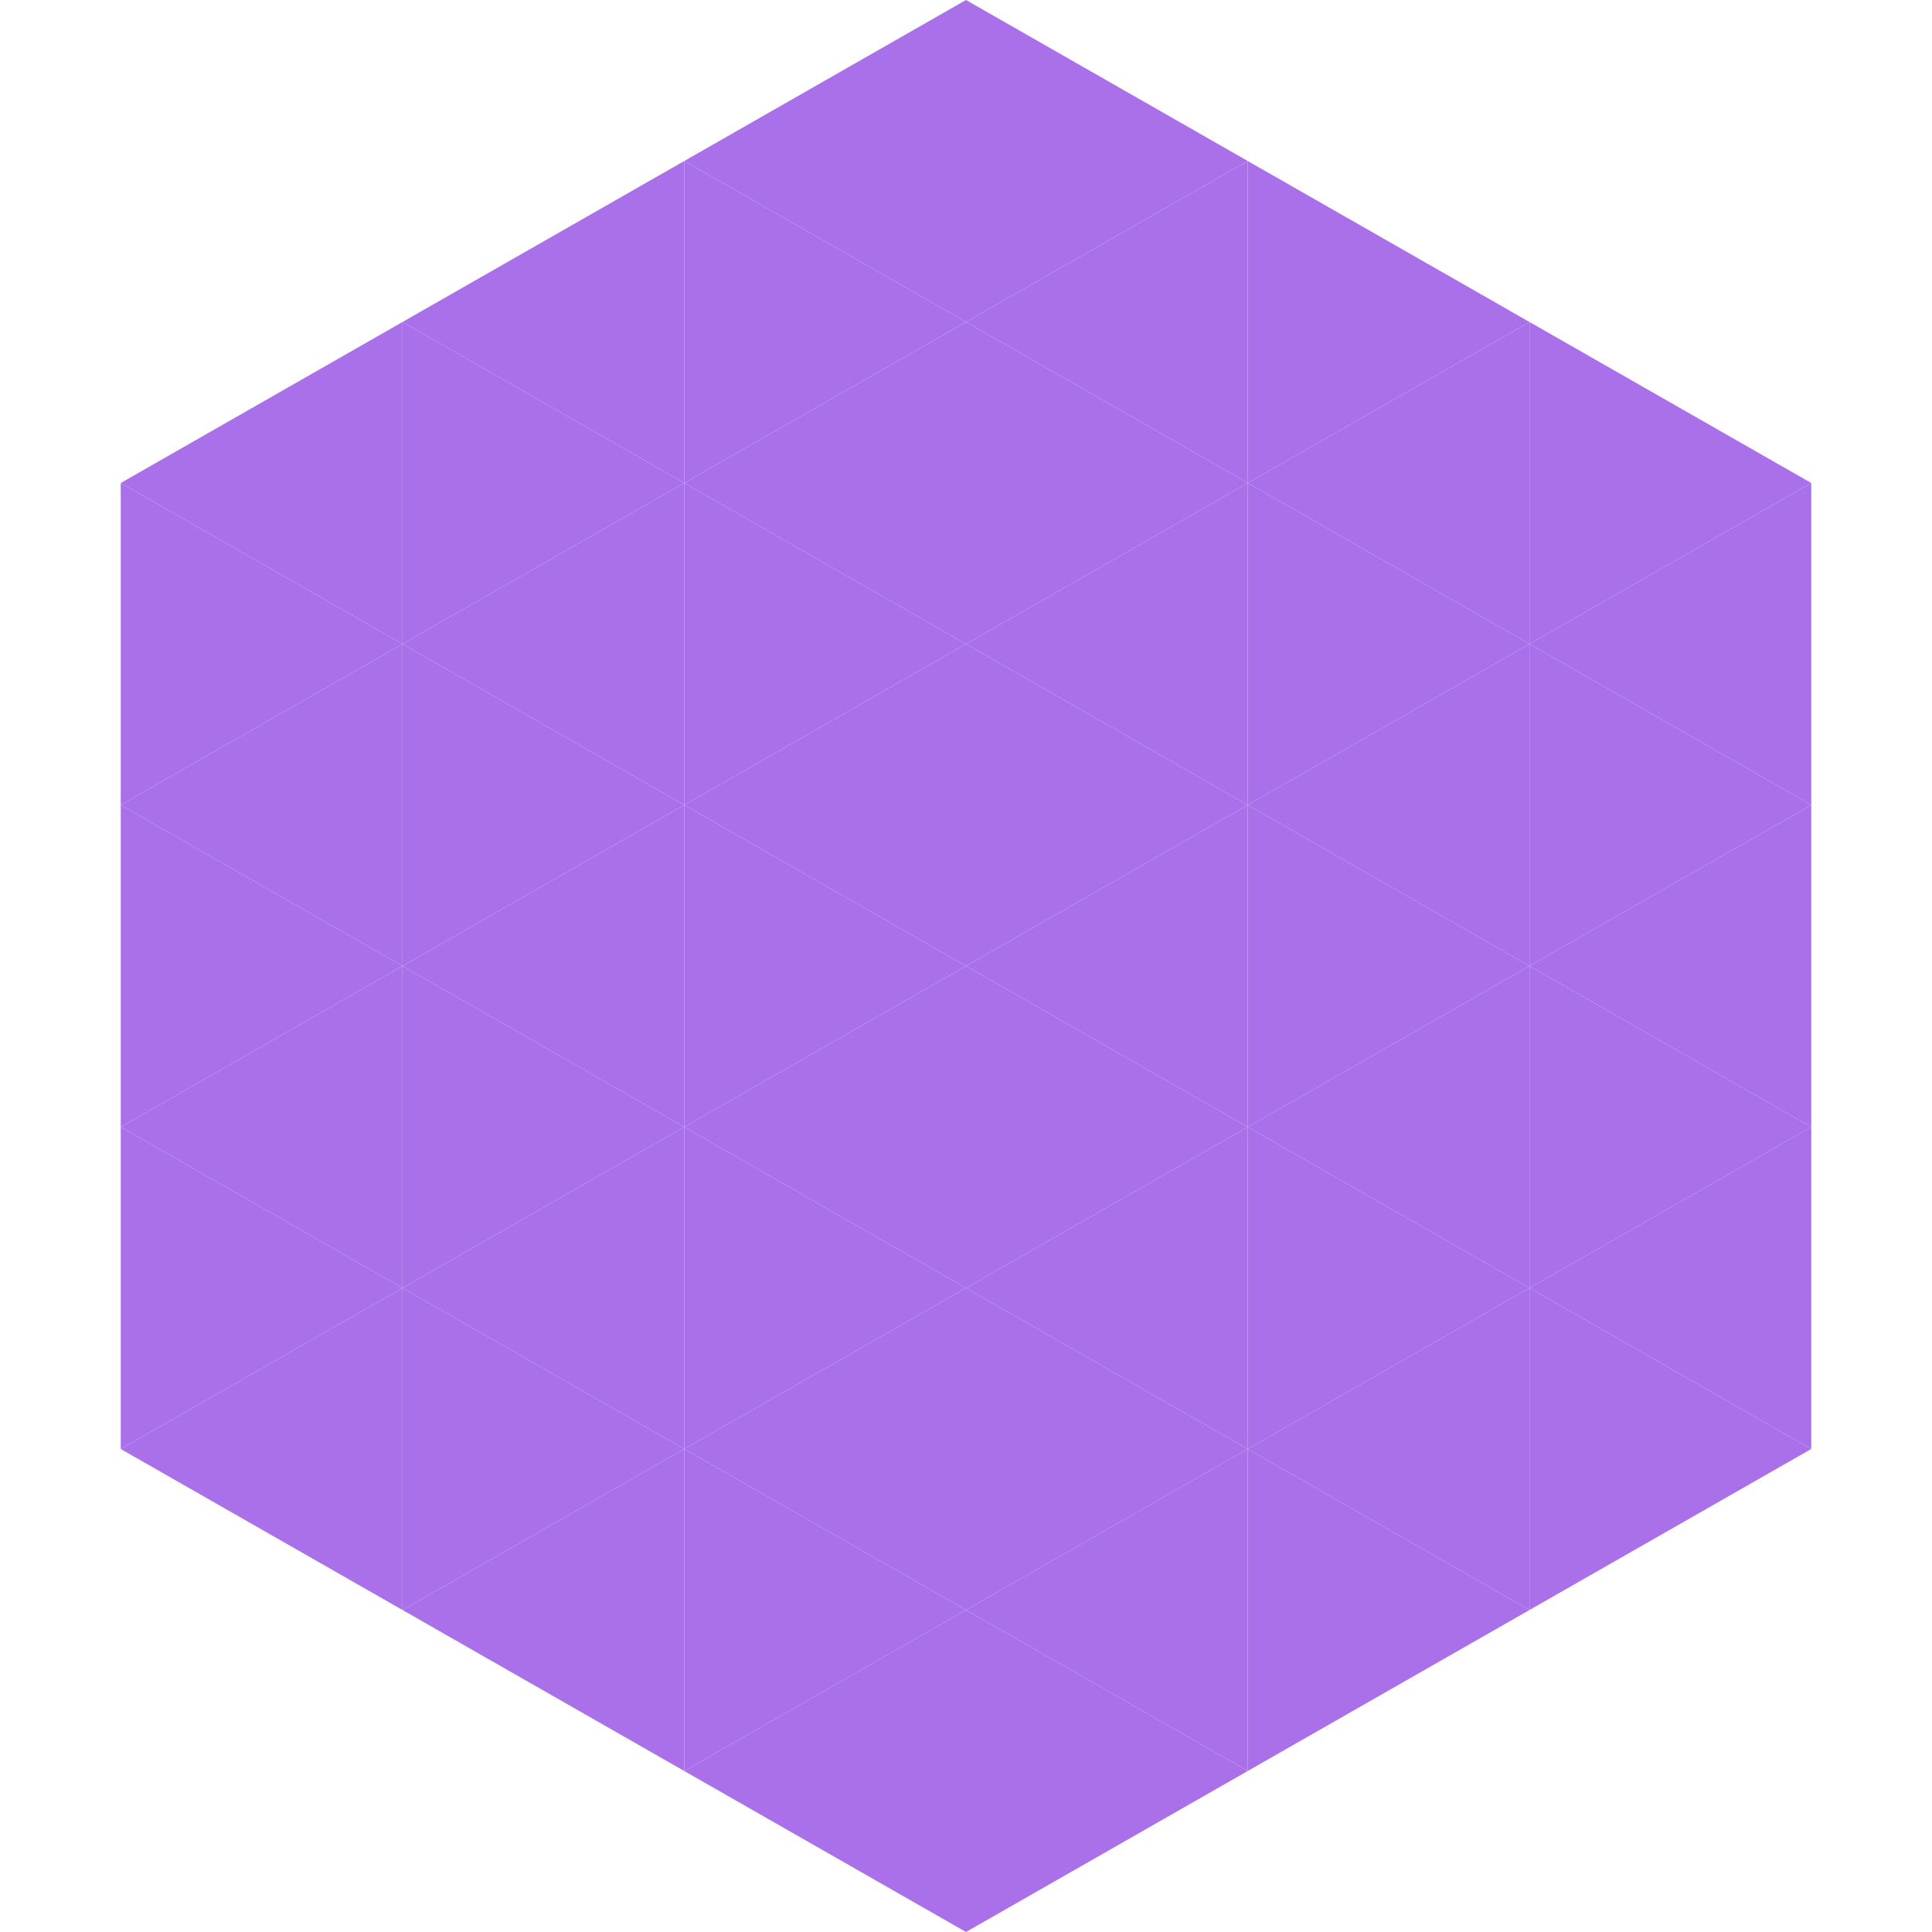
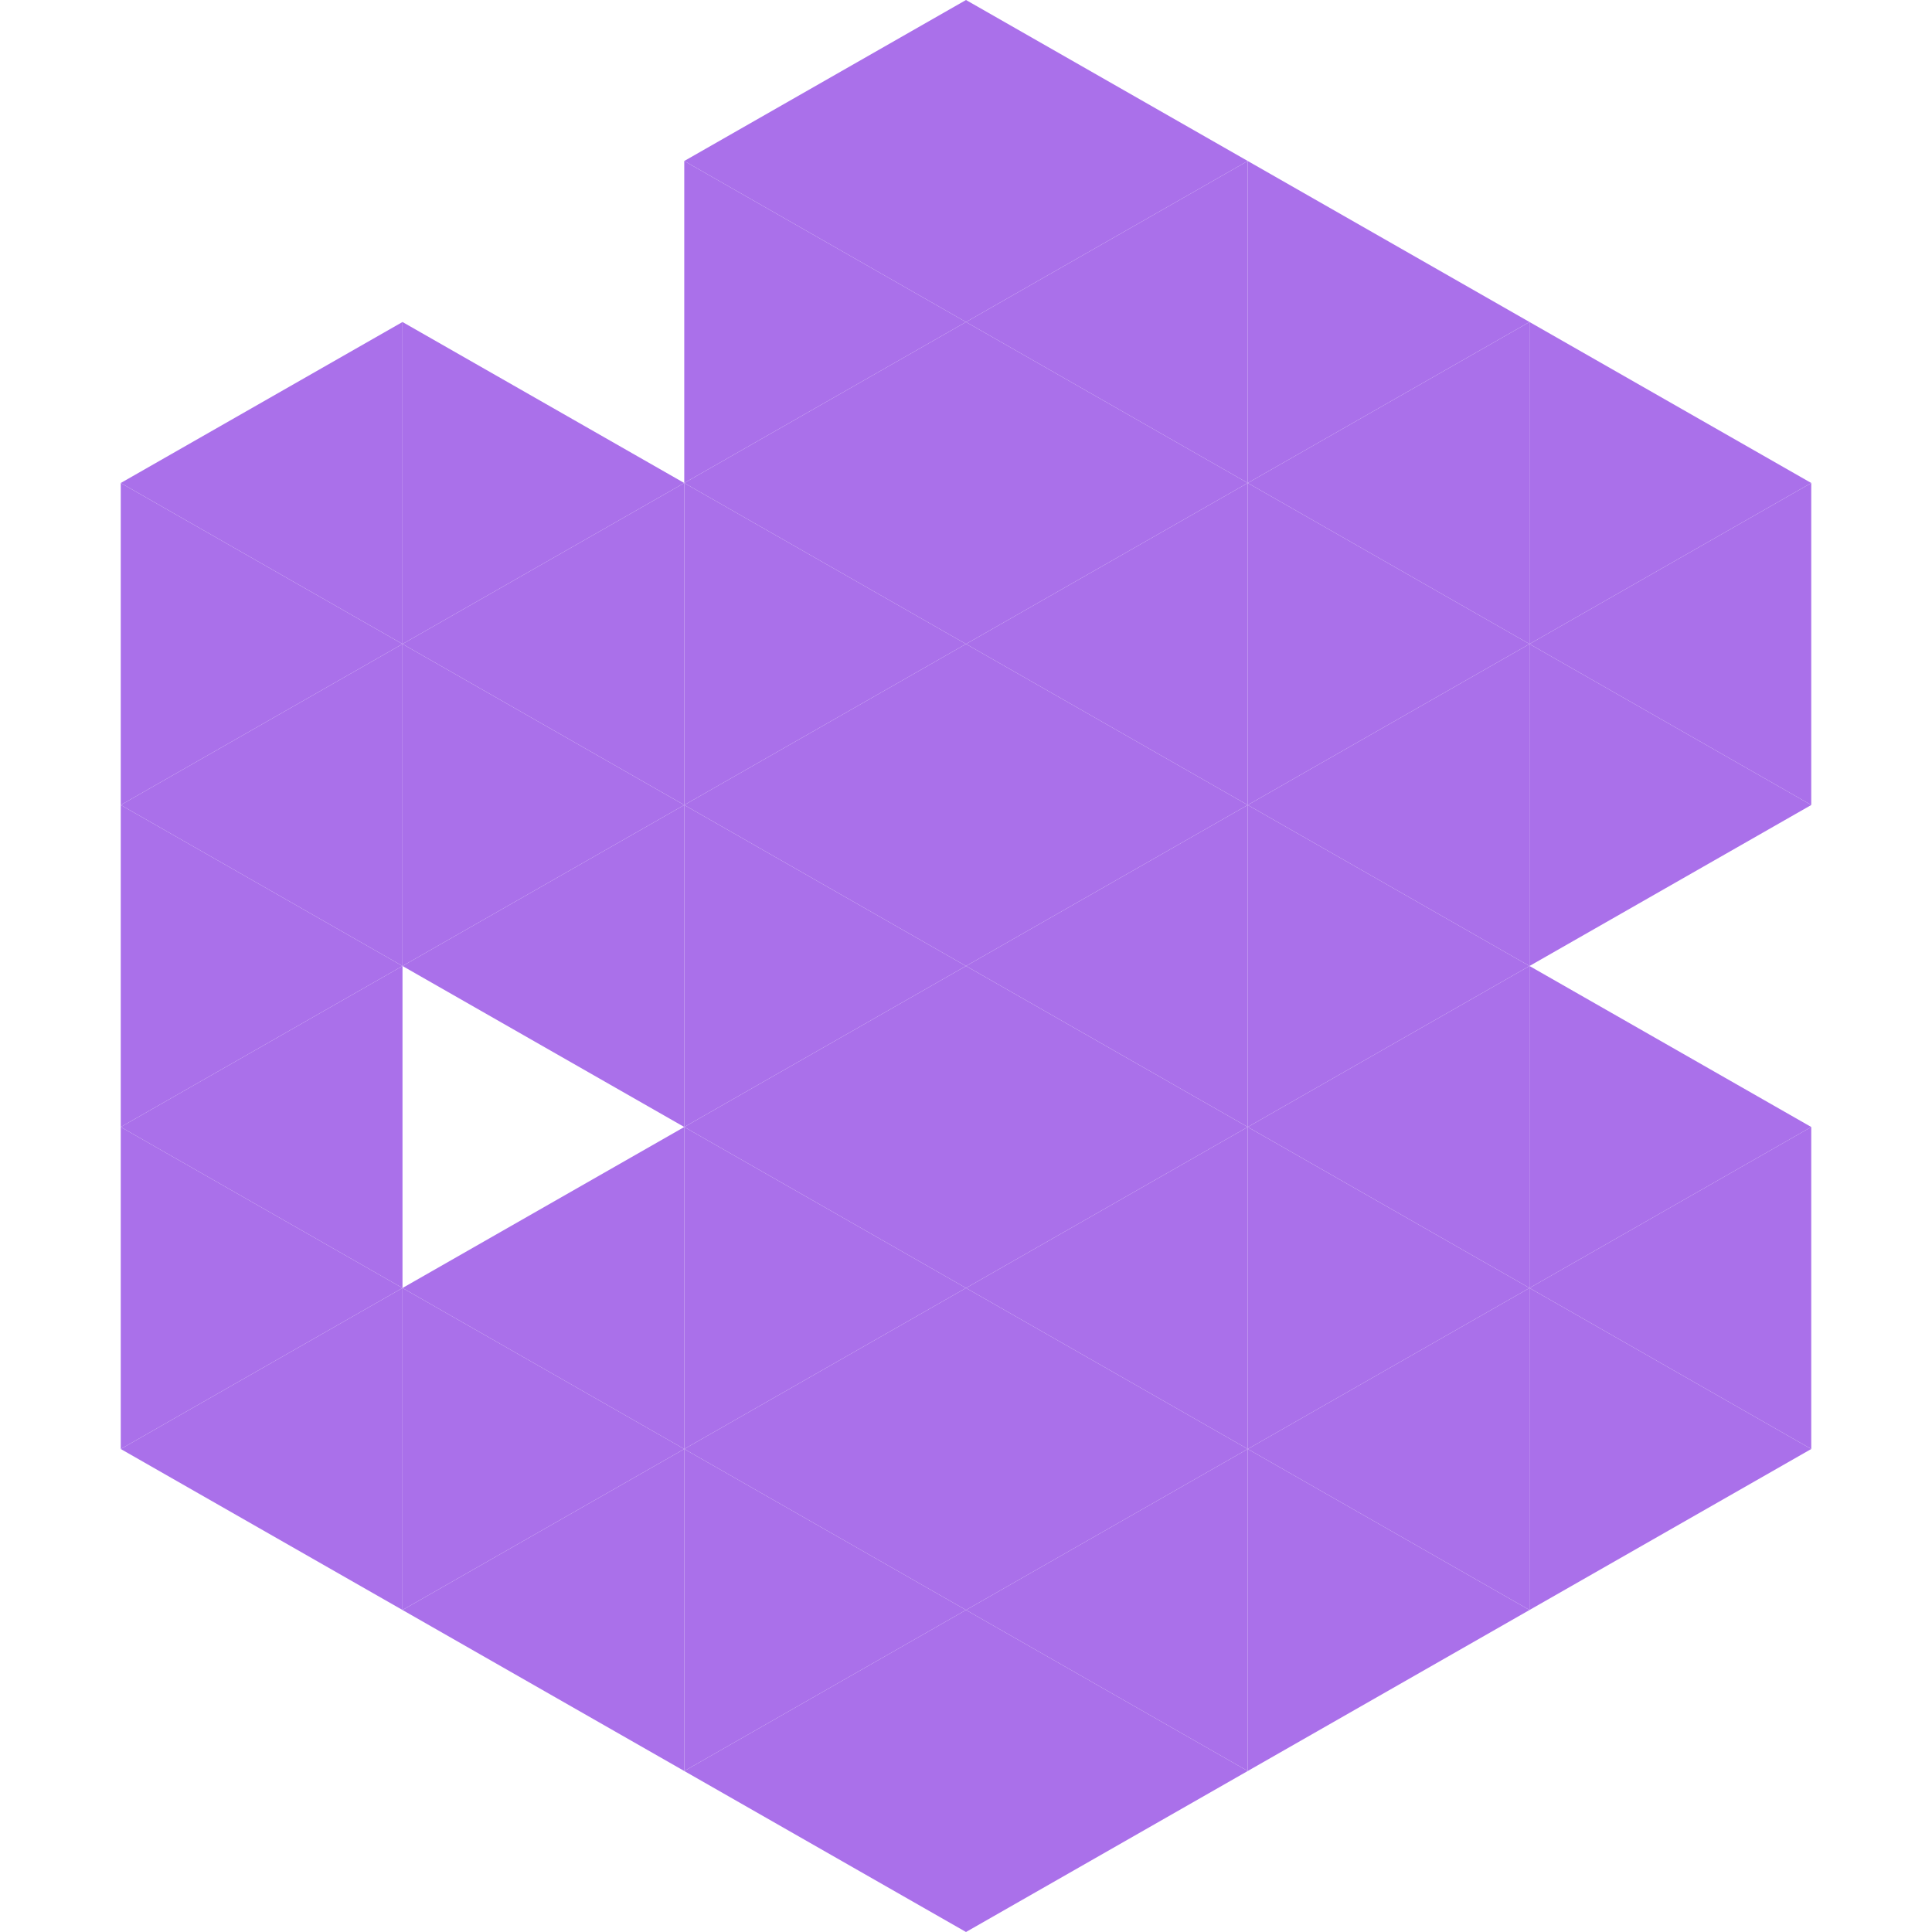
<svg xmlns="http://www.w3.org/2000/svg" width="240" height="240">
  <polygon points="50,40 15,60 50,80" style="fill:rgb(170,112,234)" />
  <polygon points="190,40 225,60 190,80" style="fill:rgb(170,112,234)" />
  <polygon points="15,60 50,80 15,100" style="fill:rgb(170,112,234)" />
  <polygon points="225,60 190,80 225,100" style="fill:rgb(170,112,234)" />
  <polygon points="50,80 15,100 50,120" style="fill:rgb(170,112,234)" />
  <polygon points="190,80 225,100 190,120" style="fill:rgb(170,112,234)" />
  <polygon points="15,100 50,120 15,140" style="fill:rgb(170,112,234)" />
-   <polygon points="225,100 190,120 225,140" style="fill:rgb(170,112,234)" />
  <polygon points="50,120 15,140 50,160" style="fill:rgb(170,112,234)" />
  <polygon points="190,120 225,140 190,160" style="fill:rgb(170,112,234)" />
  <polygon points="15,140 50,160 15,180" style="fill:rgb(170,112,234)" />
  <polygon points="225,140 190,160 225,180" style="fill:rgb(170,112,234)" />
  <polygon points="50,160 15,180 50,200" style="fill:rgb(170,112,234)" />
  <polygon points="190,160 225,180 190,200" style="fill:rgb(170,112,234)" />
  <polygon points="15,180 50,200 15,220" style="fill:rgb(255,255,255); fill-opacity:0" />
  <polygon points="225,180 190,200 225,220" style="fill:rgb(255,255,255); fill-opacity:0" />
  <polygon points="50,0 85,20 50,40" style="fill:rgb(255,255,255); fill-opacity:0" />
  <polygon points="190,0 155,20 190,40" style="fill:rgb(255,255,255); fill-opacity:0" />
-   <polygon points="85,20 50,40 85,60" style="fill:rgb(170,112,234)" />
  <polygon points="155,20 190,40 155,60" style="fill:rgb(170,112,234)" />
  <polygon points="50,40 85,60 50,80" style="fill:rgb(170,112,234)" />
  <polygon points="190,40 155,60 190,80" style="fill:rgb(170,112,234)" />
  <polygon points="85,60 50,80 85,100" style="fill:rgb(170,112,234)" />
  <polygon points="155,60 190,80 155,100" style="fill:rgb(170,112,234)" />
  <polygon points="50,80 85,100 50,120" style="fill:rgb(170,112,234)" />
  <polygon points="190,80 155,100 190,120" style="fill:rgb(170,112,234)" />
  <polygon points="85,100 50,120 85,140" style="fill:rgb(170,112,234)" />
  <polygon points="155,100 190,120 155,140" style="fill:rgb(170,112,234)" />
-   <polygon points="50,120 85,140 50,160" style="fill:rgb(170,112,234)" />
  <polygon points="190,120 155,140 190,160" style="fill:rgb(170,112,234)" />
  <polygon points="85,140 50,160 85,180" style="fill:rgb(170,112,234)" />
  <polygon points="155,140 190,160 155,180" style="fill:rgb(170,112,234)" />
  <polygon points="50,160 85,180 50,200" style="fill:rgb(170,112,234)" />
  <polygon points="190,160 155,180 190,200" style="fill:rgb(170,112,234)" />
  <polygon points="85,180 50,200 85,220" style="fill:rgb(170,112,234)" />
  <polygon points="155,180 190,200 155,220" style="fill:rgb(170,112,234)" />
  <polygon points="120,0 85,20 120,40" style="fill:rgb(170,112,234)" />
  <polygon points="120,0 155,20 120,40" style="fill:rgb(170,112,234)" />
  <polygon points="85,20 120,40 85,60" style="fill:rgb(170,112,234)" />
  <polygon points="155,20 120,40 155,60" style="fill:rgb(170,112,234)" />
  <polygon points="120,40 85,60 120,80" style="fill:rgb(170,112,234)" />
  <polygon points="120,40 155,60 120,80" style="fill:rgb(170,112,234)" />
  <polygon points="85,60 120,80 85,100" style="fill:rgb(170,112,234)" />
  <polygon points="155,60 120,80 155,100" style="fill:rgb(170,112,234)" />
  <polygon points="120,80 85,100 120,120" style="fill:rgb(170,112,234)" />
  <polygon points="120,80 155,100 120,120" style="fill:rgb(170,112,234)" />
  <polygon points="85,100 120,120 85,140" style="fill:rgb(170,112,234)" />
  <polygon points="155,100 120,120 155,140" style="fill:rgb(170,112,234)" />
  <polygon points="120,120 85,140 120,160" style="fill:rgb(170,112,234)" />
  <polygon points="120,120 155,140 120,160" style="fill:rgb(170,112,234)" />
  <polygon points="85,140 120,160 85,180" style="fill:rgb(170,112,234)" />
  <polygon points="155,140 120,160 155,180" style="fill:rgb(170,112,234)" />
  <polygon points="120,160 85,180 120,200" style="fill:rgb(170,112,234)" />
  <polygon points="120,160 155,180 120,200" style="fill:rgb(170,112,234)" />
  <polygon points="85,180 120,200 85,220" style="fill:rgb(170,112,234)" />
  <polygon points="155,180 120,200 155,220" style="fill:rgb(170,112,234)" />
  <polygon points="120,200 85,220 120,240" style="fill:rgb(170,112,234)" />
  <polygon points="120,200 155,220 120,240" style="fill:rgb(170,112,234)" />
  <polygon points="85,220 120,240 85,260" style="fill:rgb(255,255,255); fill-opacity:0" />
  <polygon points="155,220 120,240 155,260" style="fill:rgb(255,255,255); fill-opacity:0" />
</svg>